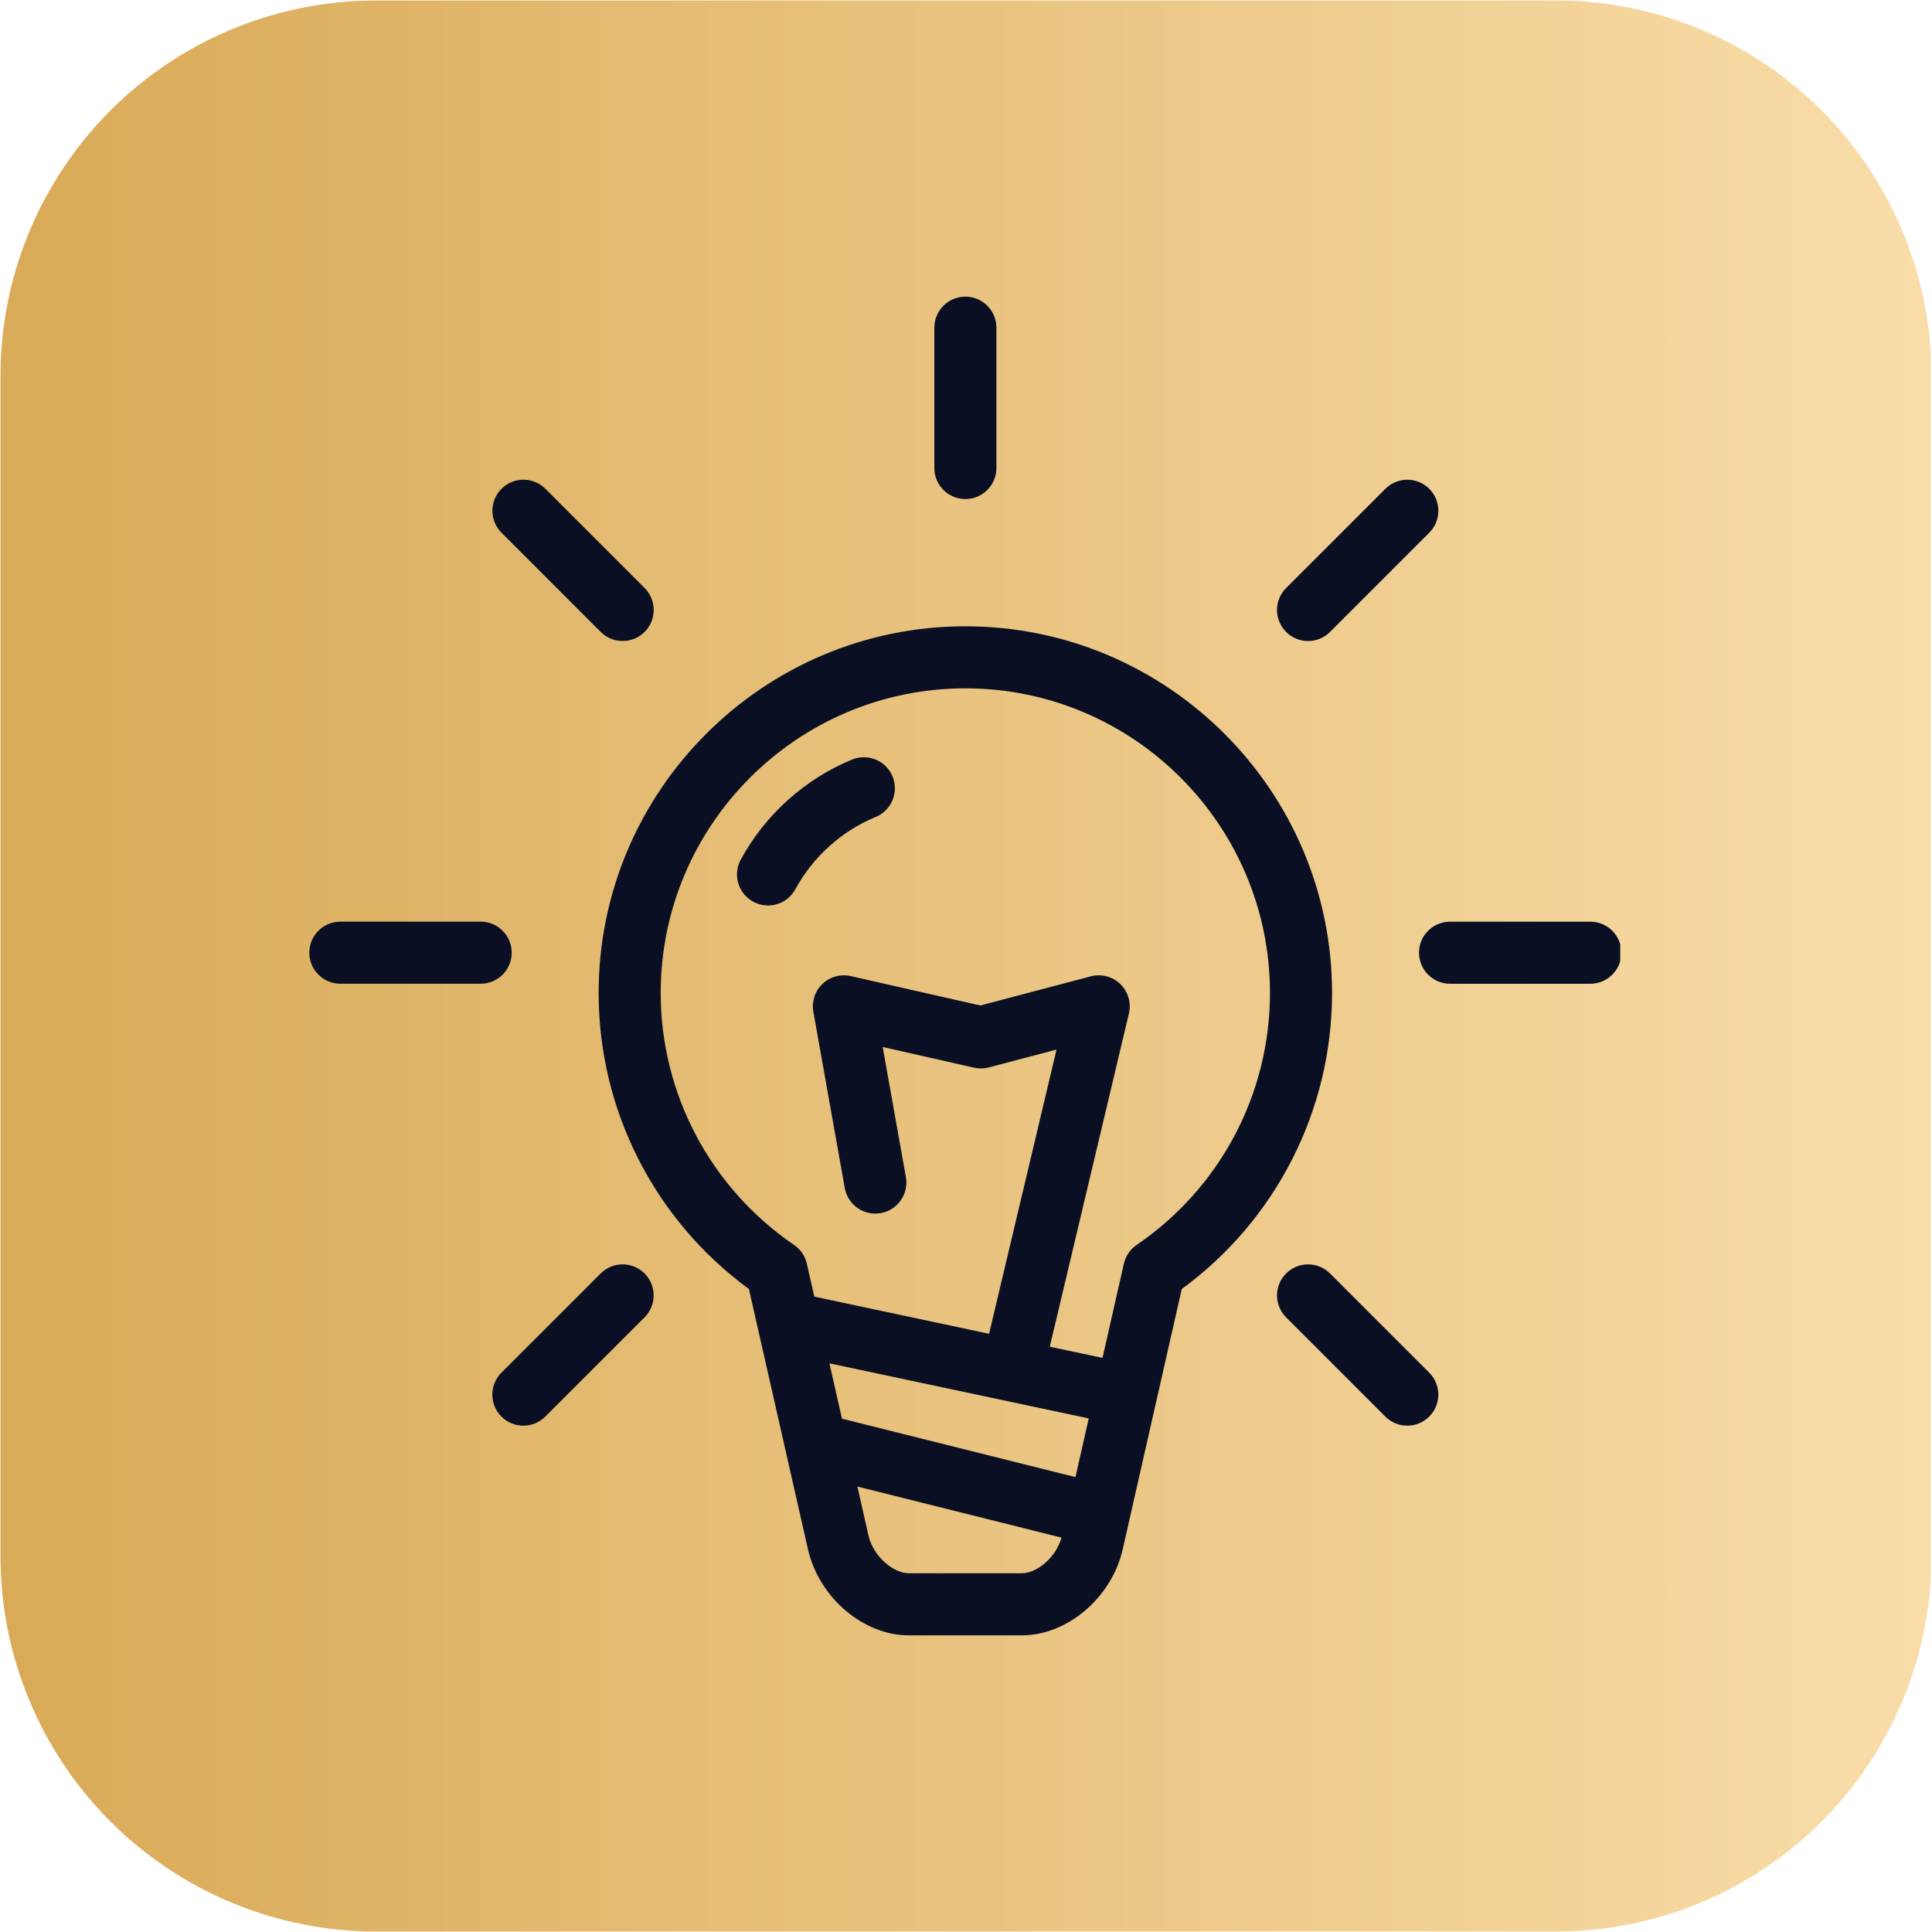
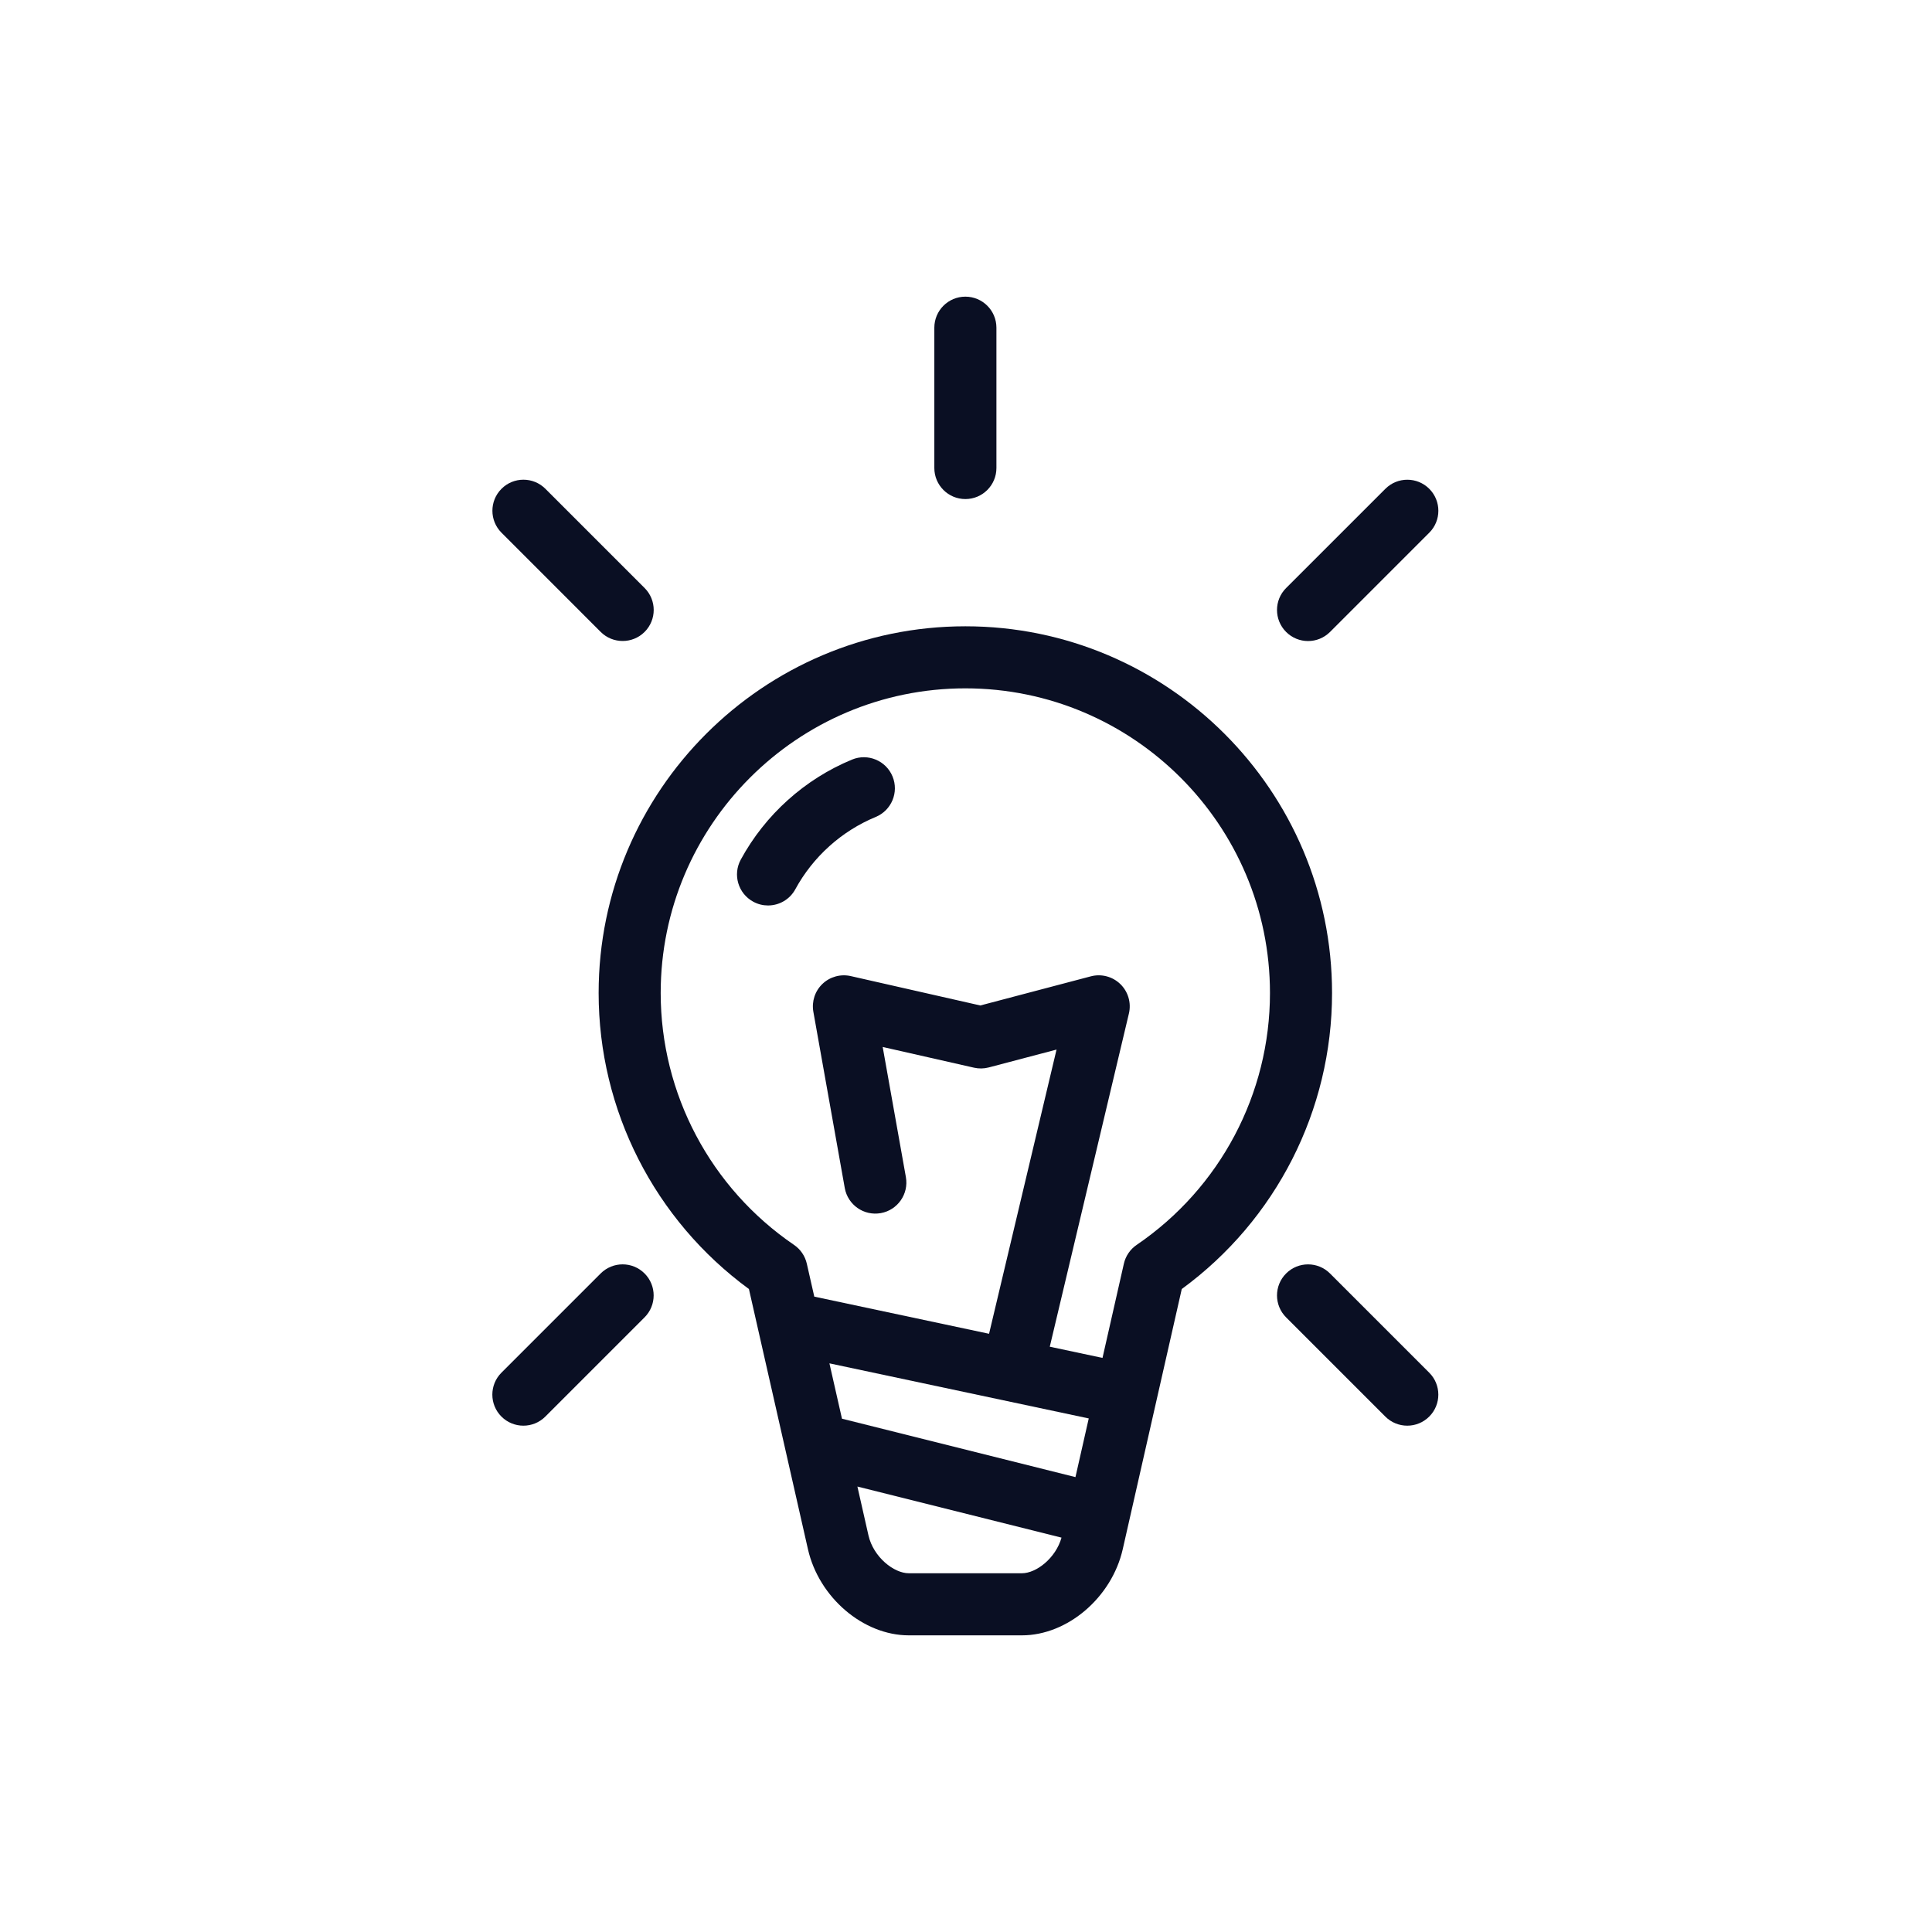
<svg xmlns="http://www.w3.org/2000/svg" width="324" zoomAndPan="magnify" viewBox="0 0 242.88 243" height="324" preserveAspectRatio="xMidYMid meet">
  <defs>
    <clipPath id="685c249c03">
      <path d="M 0 0.059 L 242.762 0.059 L 242.762 242.938 L 0 242.938 Z M 0 0.059 " clip-rule="nonzero" />
    </clipPath>
    <clipPath id="917c766c07">
-       <path d="M 47.227 0.059 L 195.652 0.059 C 208.18 0.059 220.191 5.035 229.047 13.891 C 237.906 22.75 242.879 34.762 242.879 47.285 L 242.879 195.715 C 242.879 208.238 237.906 220.25 229.047 229.109 C 220.191 237.965 208.18 242.941 195.652 242.941 L 47.227 242.941 C 34.703 242.941 22.688 237.965 13.832 229.109 C 4.977 220.25 0 208.238 0 195.715 L 0 47.285 C 0 34.762 4.977 22.75 13.832 13.891 C 22.688 5.035 34.703 0.059 47.227 0.059 Z M 47.227 0.059 " clip-rule="nonzero" />
-     </clipPath>
+       </clipPath>
    <clipPath id="0bab6c4c5c">
-       <path d="M 0 0.059 L 242.762 0.059 L 242.762 242.938 L 0 242.938 Z M 0 0.059 " clip-rule="nonzero" />
-     </clipPath>
+       </clipPath>
    <clipPath id="3a2f892087">
      <path d="M 47.227 0.059 L 195.652 0.059 C 208.18 0.059 220.191 5.035 229.047 13.891 C 237.906 22.75 242.879 34.762 242.879 47.285 L 242.879 195.715 C 242.879 208.238 237.906 220.25 229.047 229.109 C 220.191 237.965 208.18 242.941 195.652 242.941 L 47.227 242.941 C 34.703 242.941 22.688 237.965 13.832 229.109 C 4.977 220.25 0 208.238 0 195.715 L 0 47.285 C 0 34.762 4.977 22.75 13.832 13.891 C 22.688 5.035 34.703 0.059 47.227 0.059 Z M 47.227 0.059 " clip-rule="nonzero" />
    </clipPath>
    <linearGradient x1="0" gradientTransform="matrix(0.949, 0, 0, 0.949, 0, 0.06)" y1="128" x2="255.874" gradientUnits="userSpaceOnUse" y2="128" id="2c02c53e13">
      <stop stop-opacity="1" stop-color="rgb(85.1%, 66.669%, 34.119%)" offset="0" />
      <stop stop-opacity="1" stop-color="rgb(85.149%, 66.747%, 34.244%)" offset="0.008" />
      <stop stop-opacity="1" stop-color="rgb(85.246%, 66.904%, 34.496%)" offset="0.016" />
      <stop stop-opacity="1" stop-color="rgb(85.344%, 67.059%, 34.746%)" offset="0.023" />
      <stop stop-opacity="1" stop-color="rgb(85.442%, 67.215%, 34.998%)" offset="0.031" />
      <stop stop-opacity="1" stop-color="rgb(85.541%, 67.372%, 35.248%)" offset="0.039" />
      <stop stop-opacity="1" stop-color="rgb(85.638%, 67.528%, 35.5%)" offset="0.047" />
      <stop stop-opacity="1" stop-color="rgb(85.736%, 67.683%, 35.751%)" offset="0.055" />
      <stop stop-opacity="1" stop-color="rgb(85.834%, 67.841%, 36.002%)" offset="0.062" />
      <stop stop-opacity="1" stop-color="rgb(85.931%, 67.996%, 36.253%)" offset="0.07" />
      <stop stop-opacity="1" stop-color="rgb(86.031%, 68.152%, 36.504%)" offset="0.078" />
      <stop stop-opacity="1" stop-color="rgb(86.128%, 68.309%, 36.755%)" offset="0.086" />
      <stop stop-opacity="1" stop-color="rgb(86.226%, 68.465%, 37.006%)" offset="0.094" />
      <stop stop-opacity="1" stop-color="rgb(86.324%, 68.622%, 37.257%)" offset="0.102" />
      <stop stop-opacity="1" stop-color="rgb(86.423%, 68.777%, 37.508%)" offset="0.109" />
      <stop stop-opacity="1" stop-color="rgb(86.52%, 68.933%, 37.759%)" offset="0.117" />
      <stop stop-opacity="1" stop-color="rgb(86.618%, 69.09%, 38.01%)" offset="0.125" />
      <stop stop-opacity="1" stop-color="rgb(86.716%, 69.246%, 38.261%)" offset="0.133" />
      <stop stop-opacity="1" stop-color="rgb(86.813%, 69.402%, 38.512%)" offset="0.141" />
      <stop stop-opacity="1" stop-color="rgb(86.913%, 69.559%, 38.763%)" offset="0.148" />
      <stop stop-opacity="1" stop-color="rgb(87.01%, 69.714%, 39.014%)" offset="0.156" />
      <stop stop-opacity="1" stop-color="rgb(87.108%, 69.87%, 39.265%)" offset="0.164" />
      <stop stop-opacity="1" stop-color="rgb(87.206%, 70.027%, 39.516%)" offset="0.172" />
      <stop stop-opacity="1" stop-color="rgb(87.305%, 70.183%, 39.767%)" offset="0.18" />
      <stop stop-opacity="1" stop-color="rgb(87.402%, 70.338%, 40.018%)" offset="0.188" />
      <stop stop-opacity="1" stop-color="rgb(87.5%, 70.496%, 40.269%)" offset="0.195" />
      <stop stop-opacity="1" stop-color="rgb(87.598%, 70.651%, 40.521%)" offset="0.203" />
      <stop stop-opacity="1" stop-color="rgb(87.695%, 70.807%, 40.771%)" offset="0.211" />
      <stop stop-opacity="1" stop-color="rgb(87.794%, 70.964%, 41.023%)" offset="0.219" />
      <stop stop-opacity="1" stop-color="rgb(87.892%, 71.12%, 41.273%)" offset="0.227" />
      <stop stop-opacity="1" stop-color="rgb(87.99%, 71.275%, 41.525%)" offset="0.234" />
      <stop stop-opacity="1" stop-color="rgb(88.087%, 71.432%, 41.776%)" offset="0.242" />
      <stop stop-opacity="1" stop-color="rgb(88.187%, 71.588%, 42.027%)" offset="0.25" />
      <stop stop-opacity="1" stop-color="rgb(88.284%, 71.745%, 42.278%)" offset="0.258" />
      <stop stop-opacity="1" stop-color="rgb(88.382%, 71.901%, 42.529%)" offset="0.266" />
      <stop stop-opacity="1" stop-color="rgb(88.48%, 72.057%, 42.78%)" offset="0.273" />
      <stop stop-opacity="1" stop-color="rgb(88.577%, 72.214%, 43.031%)" offset="0.281" />
      <stop stop-opacity="1" stop-color="rgb(88.676%, 72.369%, 43.282%)" offset="0.289" />
      <stop stop-opacity="1" stop-color="rgb(88.774%, 72.525%, 43.533%)" offset="0.297" />
      <stop stop-opacity="1" stop-color="rgb(88.872%, 72.682%, 43.784%)" offset="0.305" />
      <stop stop-opacity="1" stop-color="rgb(88.969%, 72.838%, 44.035%)" offset="0.312" />
      <stop stop-opacity="1" stop-color="rgb(89.069%, 72.993%, 44.286%)" offset="0.32" />
      <stop stop-opacity="1" stop-color="rgb(89.166%, 73.151%, 44.537%)" offset="0.328" />
      <stop stop-opacity="1" stop-color="rgb(89.264%, 73.306%, 44.789%)" offset="0.336" />
      <stop stop-opacity="1" stop-color="rgb(89.362%, 73.462%, 45.039%)" offset="0.344" />
      <stop stop-opacity="1" stop-color="rgb(89.461%, 73.619%, 45.291%)" offset="0.352" />
      <stop stop-opacity="1" stop-color="rgb(89.558%, 73.775%, 45.541%)" offset="0.359" />
      <stop stop-opacity="1" stop-color="rgb(89.656%, 73.93%, 45.793%)" offset="0.367" />
      <stop stop-opacity="1" stop-color="rgb(89.754%, 74.088%, 46.043%)" offset="0.375" />
      <stop stop-opacity="1" stop-color="rgb(89.851%, 74.243%, 46.295%)" offset="0.383" />
      <stop stop-opacity="1" stop-color="rgb(89.951%, 74.399%, 46.545%)" offset="0.391" />
      <stop stop-opacity="1" stop-color="rgb(90.048%, 74.556%, 46.797%)" offset="0.398" />
      <stop stop-opacity="1" stop-color="rgb(90.146%, 74.712%, 47.047%)" offset="0.406" />
      <stop stop-opacity="1" stop-color="rgb(90.244%, 74.869%, 47.299%)" offset="0.414" />
      <stop stop-opacity="1" stop-color="rgb(90.343%, 75.024%, 47.549%)" offset="0.422" />
      <stop stop-opacity="1" stop-color="rgb(90.44%, 75.18%, 47.801%)" offset="0.43" />
      <stop stop-opacity="1" stop-color="rgb(90.538%, 75.337%, 48.051%)" offset="0.438" />
      <stop stop-opacity="1" stop-color="rgb(90.636%, 75.493%, 48.303%)" offset="0.445" />
      <stop stop-opacity="1" stop-color="rgb(90.733%, 75.648%, 48.553%)" offset="0.453" />
      <stop stop-opacity="1" stop-color="rgb(90.833%, 75.806%, 48.805%)" offset="0.461" />
      <stop stop-opacity="1" stop-color="rgb(90.93%, 75.961%, 49.055%)" offset="0.469" />
      <stop stop-opacity="1" stop-color="rgb(91.028%, 76.117%, 49.307%)" offset="0.477" />
      <stop stop-opacity="1" stop-color="rgb(91.125%, 76.274%, 49.559%)" offset="0.484" />
      <stop stop-opacity="1" stop-color="rgb(91.225%, 76.43%, 49.809%)" offset="0.492" />
      <stop stop-opacity="1" stop-color="rgb(91.322%, 76.585%, 50.061%)" offset="0.5" />
      <stop stop-opacity="1" stop-color="rgb(91.42%, 76.743%, 50.311%)" offset="0.508" />
      <stop stop-opacity="1" stop-color="rgb(91.518%, 76.898%, 50.563%)" offset="0.516" />
      <stop stop-opacity="1" stop-color="rgb(91.615%, 77.054%, 50.813%)" offset="0.523" />
      <stop stop-opacity="1" stop-color="rgb(91.714%, 77.211%, 51.065%)" offset="0.531" />
      <stop stop-opacity="1" stop-color="rgb(91.812%, 77.367%, 51.315%)" offset="0.539" />
      <stop stop-opacity="1" stop-color="rgb(91.91%, 77.522%, 51.567%)" offset="0.547" />
      <stop stop-opacity="1" stop-color="rgb(92.007%, 77.679%, 51.817%)" offset="0.555" />
      <stop stop-opacity="1" stop-color="rgb(92.107%, 77.835%, 52.069%)" offset="0.562" />
      <stop stop-opacity="1" stop-color="rgb(92.204%, 77.992%, 52.319%)" offset="0.57" />
      <stop stop-opacity="1" stop-color="rgb(92.302%, 78.148%, 52.571%)" offset="0.578" />
      <stop stop-opacity="1" stop-color="rgb(92.4%, 78.304%, 52.821%)" offset="0.586" />
      <stop stop-opacity="1" stop-color="rgb(92.497%, 78.461%, 53.073%)" offset="0.594" />
      <stop stop-opacity="1" stop-color="rgb(92.596%, 78.616%, 53.323%)" offset="0.602" />
      <stop stop-opacity="1" stop-color="rgb(92.694%, 78.772%, 53.575%)" offset="0.609" />
      <stop stop-opacity="1" stop-color="rgb(92.792%, 78.929%, 53.825%)" offset="0.617" />
      <stop stop-opacity="1" stop-color="rgb(92.889%, 79.085%, 54.077%)" offset="0.625" />
      <stop stop-opacity="1" stop-color="rgb(92.989%, 79.24%, 54.329%)" offset="0.633" />
      <stop stop-opacity="1" stop-color="rgb(93.086%, 79.398%, 54.579%)" offset="0.641" />
      <stop stop-opacity="1" stop-color="rgb(93.184%, 79.553%, 54.831%)" offset="0.648" />
      <stop stop-opacity="1" stop-color="rgb(93.282%, 79.709%, 55.081%)" offset="0.656" />
      <stop stop-opacity="1" stop-color="rgb(93.379%, 79.866%, 55.333%)" offset="0.664" />
      <stop stop-opacity="1" stop-color="rgb(93.478%, 80.022%, 55.583%)" offset="0.672" />
      <stop stop-opacity="1" stop-color="rgb(93.576%, 80.177%, 55.835%)" offset="0.68" />
      <stop stop-opacity="1" stop-color="rgb(93.674%, 80.334%, 56.085%)" offset="0.688" />
      <stop stop-opacity="1" stop-color="rgb(93.771%, 80.49%, 56.337%)" offset="0.695" />
      <stop stop-opacity="1" stop-color="rgb(93.871%, 80.646%, 56.587%)" offset="0.703" />
      <stop stop-opacity="1" stop-color="rgb(93.968%, 80.803%, 56.839%)" offset="0.711" />
      <stop stop-opacity="1" stop-color="rgb(94.066%, 80.959%, 57.089%)" offset="0.719" />
      <stop stop-opacity="1" stop-color="rgb(94.164%, 81.114%, 57.341%)" offset="0.727" />
      <stop stop-opacity="1" stop-color="rgb(94.261%, 81.271%, 57.591%)" offset="0.734" />
      <stop stop-opacity="1" stop-color="rgb(94.36%, 81.427%, 57.843%)" offset="0.742" />
      <stop stop-opacity="1" stop-color="rgb(94.458%, 81.584%, 58.093%)" offset="0.75" />
      <stop stop-opacity="1" stop-color="rgb(94.556%, 81.74%, 58.345%)" offset="0.758" />
      <stop stop-opacity="1" stop-color="rgb(94.653%, 81.895%, 58.595%)" offset="0.766" />
      <stop stop-opacity="1" stop-color="rgb(94.753%, 82.053%, 58.847%)" offset="0.773" />
      <stop stop-opacity="1" stop-color="rgb(94.85%, 82.208%, 59.099%)" offset="0.781" />
      <stop stop-opacity="1" stop-color="rgb(94.948%, 82.364%, 59.349%)" offset="0.789" />
      <stop stop-opacity="1" stop-color="rgb(95.045%, 82.521%, 59.601%)" offset="0.797" />
      <stop stop-opacity="1" stop-color="rgb(95.145%, 82.677%, 59.851%)" offset="0.805" />
      <stop stop-opacity="1" stop-color="rgb(95.242%, 82.832%, 60.103%)" offset="0.812" />
      <stop stop-opacity="1" stop-color="rgb(95.34%, 82.99%, 60.353%)" offset="0.82" />
      <stop stop-opacity="1" stop-color="rgb(95.438%, 83.145%, 60.605%)" offset="0.828" />
      <stop stop-opacity="1" stop-color="rgb(95.535%, 83.301%, 60.855%)" offset="0.836" />
      <stop stop-opacity="1" stop-color="rgb(95.634%, 83.458%, 61.107%)" offset="0.844" />
      <stop stop-opacity="1" stop-color="rgb(95.732%, 83.614%, 61.357%)" offset="0.852" />
      <stop stop-opacity="1" stop-color="rgb(95.83%, 83.769%, 61.609%)" offset="0.859" />
      <stop stop-opacity="1" stop-color="rgb(95.927%, 83.926%, 61.859%)" offset="0.867" />
      <stop stop-opacity="1" stop-color="rgb(96.027%, 84.082%, 62.111%)" offset="0.875" />
      <stop stop-opacity="1" stop-color="rgb(96.124%, 84.238%, 62.361%)" offset="0.883" />
      <stop stop-opacity="1" stop-color="rgb(96.222%, 84.395%, 62.613%)" offset="0.891" />
      <stop stop-opacity="1" stop-color="rgb(96.32%, 84.55%, 62.863%)" offset="0.898" />
      <stop stop-opacity="1" stop-color="rgb(96.417%, 84.708%, 63.115%)" offset="0.906" />
      <stop stop-opacity="1" stop-color="rgb(96.516%, 84.863%, 63.365%)" offset="0.914" />
      <stop stop-opacity="1" stop-color="rgb(96.614%, 85.019%, 63.617%)" offset="0.922" />
      <stop stop-opacity="1" stop-color="rgb(96.712%, 85.176%, 63.869%)" offset="0.93" />
      <stop stop-opacity="1" stop-color="rgb(96.809%, 85.332%, 64.119%)" offset="0.938" />
      <stop stop-opacity="1" stop-color="rgb(96.909%, 85.487%, 64.371%)" offset="0.945" />
      <stop stop-opacity="1" stop-color="rgb(97.006%, 85.645%, 64.621%)" offset="0.953" />
      <stop stop-opacity="1" stop-color="rgb(97.104%, 85.8%, 64.873%)" offset="0.961" />
      <stop stop-opacity="1" stop-color="rgb(97.202%, 85.956%, 65.123%)" offset="0.969" />
      <stop stop-opacity="1" stop-color="rgb(97.299%, 86.113%, 65.375%)" offset="0.977" />
      <stop stop-opacity="1" stop-color="rgb(97.398%, 86.269%, 65.625%)" offset="0.984" />
      <stop stop-opacity="1" stop-color="rgb(97.496%, 86.424%, 65.877%)" offset="0.992" />
      <stop stop-opacity="1" stop-color="rgb(97.594%, 86.581%, 66.127%)" offset="1" />
    </linearGradient>
    <clipPath id="0f81e83413">
-       <rect x="0" width="243" y="0" height="243" />
-     </clipPath>
+       </clipPath>
    <clipPath id="bac5b2e603">
      <path d="M 75 78 L 168 78 L 168 205.992 L 75 205.992 Z M 75 78 " clip-rule="nonzero" />
    </clipPath>
    <clipPath id="14bdb7e99a">
      <path d="M 117 37.324 L 126 37.324 L 126 63 L 117 63 Z M 117 37.324 " clip-rule="nonzero" />
    </clipPath>
    <clipPath id="f188c7aacf">
-       <path d="M 178 115 L 203.727 115 L 203.727 124 L 178 124 Z M 178 115 " clip-rule="nonzero" />
-     </clipPath>
+       </clipPath>
    <clipPath id="1a54feb3f4">
      <path d="M 38.809 115 L 65 115 L 65 124 L 38.809 124 Z M 38.809 115 " clip-rule="nonzero" />
    </clipPath>
  </defs>
  <g clip-path="url(#685c249c03)">
    <g clip-path="url(#917c766c07)">
      <g transform="matrix(1, 0, 0, 1, 0, -0)">
        <g clip-path="url(#0f81e83413)">
          <g clip-path="url(#0bab6c4c5c)">
            <g clip-path="url(#3a2f892087)">
              <path fill="url(#2c02c53e13)" d="M 0 0.059 L 0 242.941 L 242.762 242.941 L 242.762 0.059 Z M 0 0.059 " fill-rule="nonzero" />
            </g>
          </g>
        </g>
      </g>
    </g>
  </g>
  <g clip-path="url(#bac5b2e603)">
    <path fill="#0a0f23" d="M 121.363 78.773 C 95.926 78.773 75.234 99.465 75.234 124.898 C 75.234 139.641 82.27 153.441 94.137 162.129 L 101.559 194.848 C 102.938 200.926 108.512 205.688 114.246 205.688 L 128.469 205.688 C 134.203 205.688 139.777 200.926 141.156 194.848 L 148.578 162.129 C 160.445 153.445 167.48 139.645 167.48 124.898 C 167.484 99.465 146.793 78.773 121.363 78.773 Z M 136.879 178.406 L 135.207 185.785 L 105.84 178.438 L 104.262 171.477 Z M 128.469 197.879 L 114.25 197.879 C 112.363 197.879 109.793 195.84 109.172 193.117 L 107.781 186.973 L 133.453 193.398 C 132.727 195.977 130.289 197.879 128.469 197.879 Z M 142.906 156.578 C 142.09 157.133 141.516 157.977 141.297 158.941 L 138.609 170.793 L 131.977 169.383 L 141.93 127.477 C 142.246 126.141 141.84 124.738 140.859 123.781 C 139.879 122.824 138.461 122.449 137.137 122.801 L 123.242 126.465 L 106.949 122.77 C 105.672 122.48 104.336 122.848 103.387 123.75 C 102.441 124.652 102.012 125.969 102.242 127.262 L 106.191 149.422 C 106.57 151.547 108.598 152.961 110.723 152.582 C 112.844 152.203 114.258 150.172 113.879 148.051 L 110.961 131.684 L 122.445 134.289 C 123.059 134.43 123.699 134.418 124.305 134.258 L 132.828 132.012 L 124.34 167.758 L 102.359 163.086 L 101.418 158.941 C 101.199 157.977 100.625 157.133 99.809 156.578 C 89.309 149.418 83.039 137.574 83.039 124.895 C 83.039 103.766 100.23 86.578 121.359 86.578 C 142.488 86.578 159.672 103.766 159.672 124.895 C 159.676 137.582 153.406 149.426 142.906 156.578 Z M 142.906 156.578 " fill-opacity="1" fill-rule="nonzero" />
  </g>
  <path fill="#0a0f23" d="M 75.492 79.48 C 76.254 80.242 77.254 80.621 78.254 80.621 C 79.254 80.621 80.254 80.242 81.016 79.48 C 82.543 77.953 82.543 75.484 81.016 73.957 L 68.539 61.48 C 67.012 59.953 64.539 59.953 63.016 61.48 C 61.492 63.004 61.492 65.477 63.016 67 Z M 75.492 79.48 " fill-opacity="1" fill-rule="nonzero" />
  <g clip-path="url(#14bdb7e99a)">
    <path fill="#0a0f23" d="M 121.363 62.77 C 123.52 62.77 125.266 61.02 125.266 58.863 L 125.266 41.219 C 125.266 39.062 123.52 37.312 121.363 37.312 C 119.203 37.312 117.457 39.062 117.457 41.219 L 117.457 58.863 C 117.457 61.02 119.203 62.77 121.363 62.77 Z M 121.363 62.77 " fill-opacity="1" fill-rule="nonzero" />
  </g>
  <path fill="#0a0f23" d="M 164.465 80.629 C 165.465 80.629 166.461 80.246 167.227 79.484 L 179.707 67.004 C 181.234 65.48 181.234 63.008 179.707 61.48 C 178.184 59.957 175.711 59.957 174.188 61.48 L 161.703 73.961 C 160.176 75.484 160.176 77.957 161.703 79.484 C 162.465 80.246 163.465 80.629 164.465 80.629 Z M 164.465 80.629 " fill-opacity="1" fill-rule="nonzero" />
  <g clip-path="url(#f188c7aacf)">
    <path fill="#0a0f23" d="M 199.969 115.926 L 182.324 115.926 C 180.164 115.926 178.418 117.672 178.418 119.828 C 178.418 121.984 180.164 123.734 182.324 123.734 L 199.969 123.734 C 202.125 123.734 203.871 121.984 203.871 119.828 C 203.871 117.672 202.125 115.926 199.969 115.926 Z M 199.969 115.926 " fill-opacity="1" fill-rule="nonzero" />
  </g>
  <g clip-path="url(#1a54feb3f4)">
-     <path fill="#0a0f23" d="M 64.301 119.824 C 64.301 117.668 62.555 115.922 60.398 115.922 L 42.75 115.922 C 40.594 115.922 38.844 117.668 38.844 119.824 C 38.844 121.98 40.594 123.73 42.75 123.73 L 60.398 123.73 C 62.555 123.73 64.301 121.98 64.301 119.824 Z M 64.301 119.824 " fill-opacity="1" fill-rule="nonzero" />
-   </g>
+     </g>
  <path fill="#0a0f23" d="M 75.488 160.172 L 63.008 172.652 C 61.484 174.176 61.484 176.648 63.008 178.172 C 63.77 178.934 64.77 179.316 65.77 179.316 C 66.77 179.316 67.77 178.934 68.531 178.172 L 81.012 165.691 C 82.535 164.168 82.535 161.695 81.012 160.172 C 79.488 158.645 77.016 158.645 75.488 160.172 Z M 75.488 160.172 " fill-opacity="1" fill-rule="nonzero" />
  <path fill="#0a0f23" d="M 167.223 160.172 C 165.699 158.648 163.227 158.648 161.703 160.172 C 160.176 161.699 160.176 164.168 161.703 165.695 L 174.18 178.172 C 174.941 178.934 175.941 179.316 176.941 179.316 C 177.941 179.316 178.941 178.934 179.703 178.172 C 181.23 176.648 181.23 174.176 179.703 172.652 Z M 167.223 160.172 " fill-opacity="1" fill-rule="nonzero" />
  <path fill="#0a0f23" d="M 107.102 95.539 C 101.16 97.992 96.191 102.461 93.113 108.117 C 92.082 110.008 92.781 112.379 94.676 113.41 C 95.266 113.734 95.906 113.887 96.535 113.887 C 97.922 113.887 99.262 113.152 99.969 111.852 C 102.195 107.762 105.789 104.527 110.082 102.754 C 112.074 101.93 113.023 99.648 112.199 97.656 C 111.379 95.664 109.094 94.715 107.102 95.539 Z M 107.102 95.539 " fill-opacity="1" fill-rule="nonzero" />
</svg>